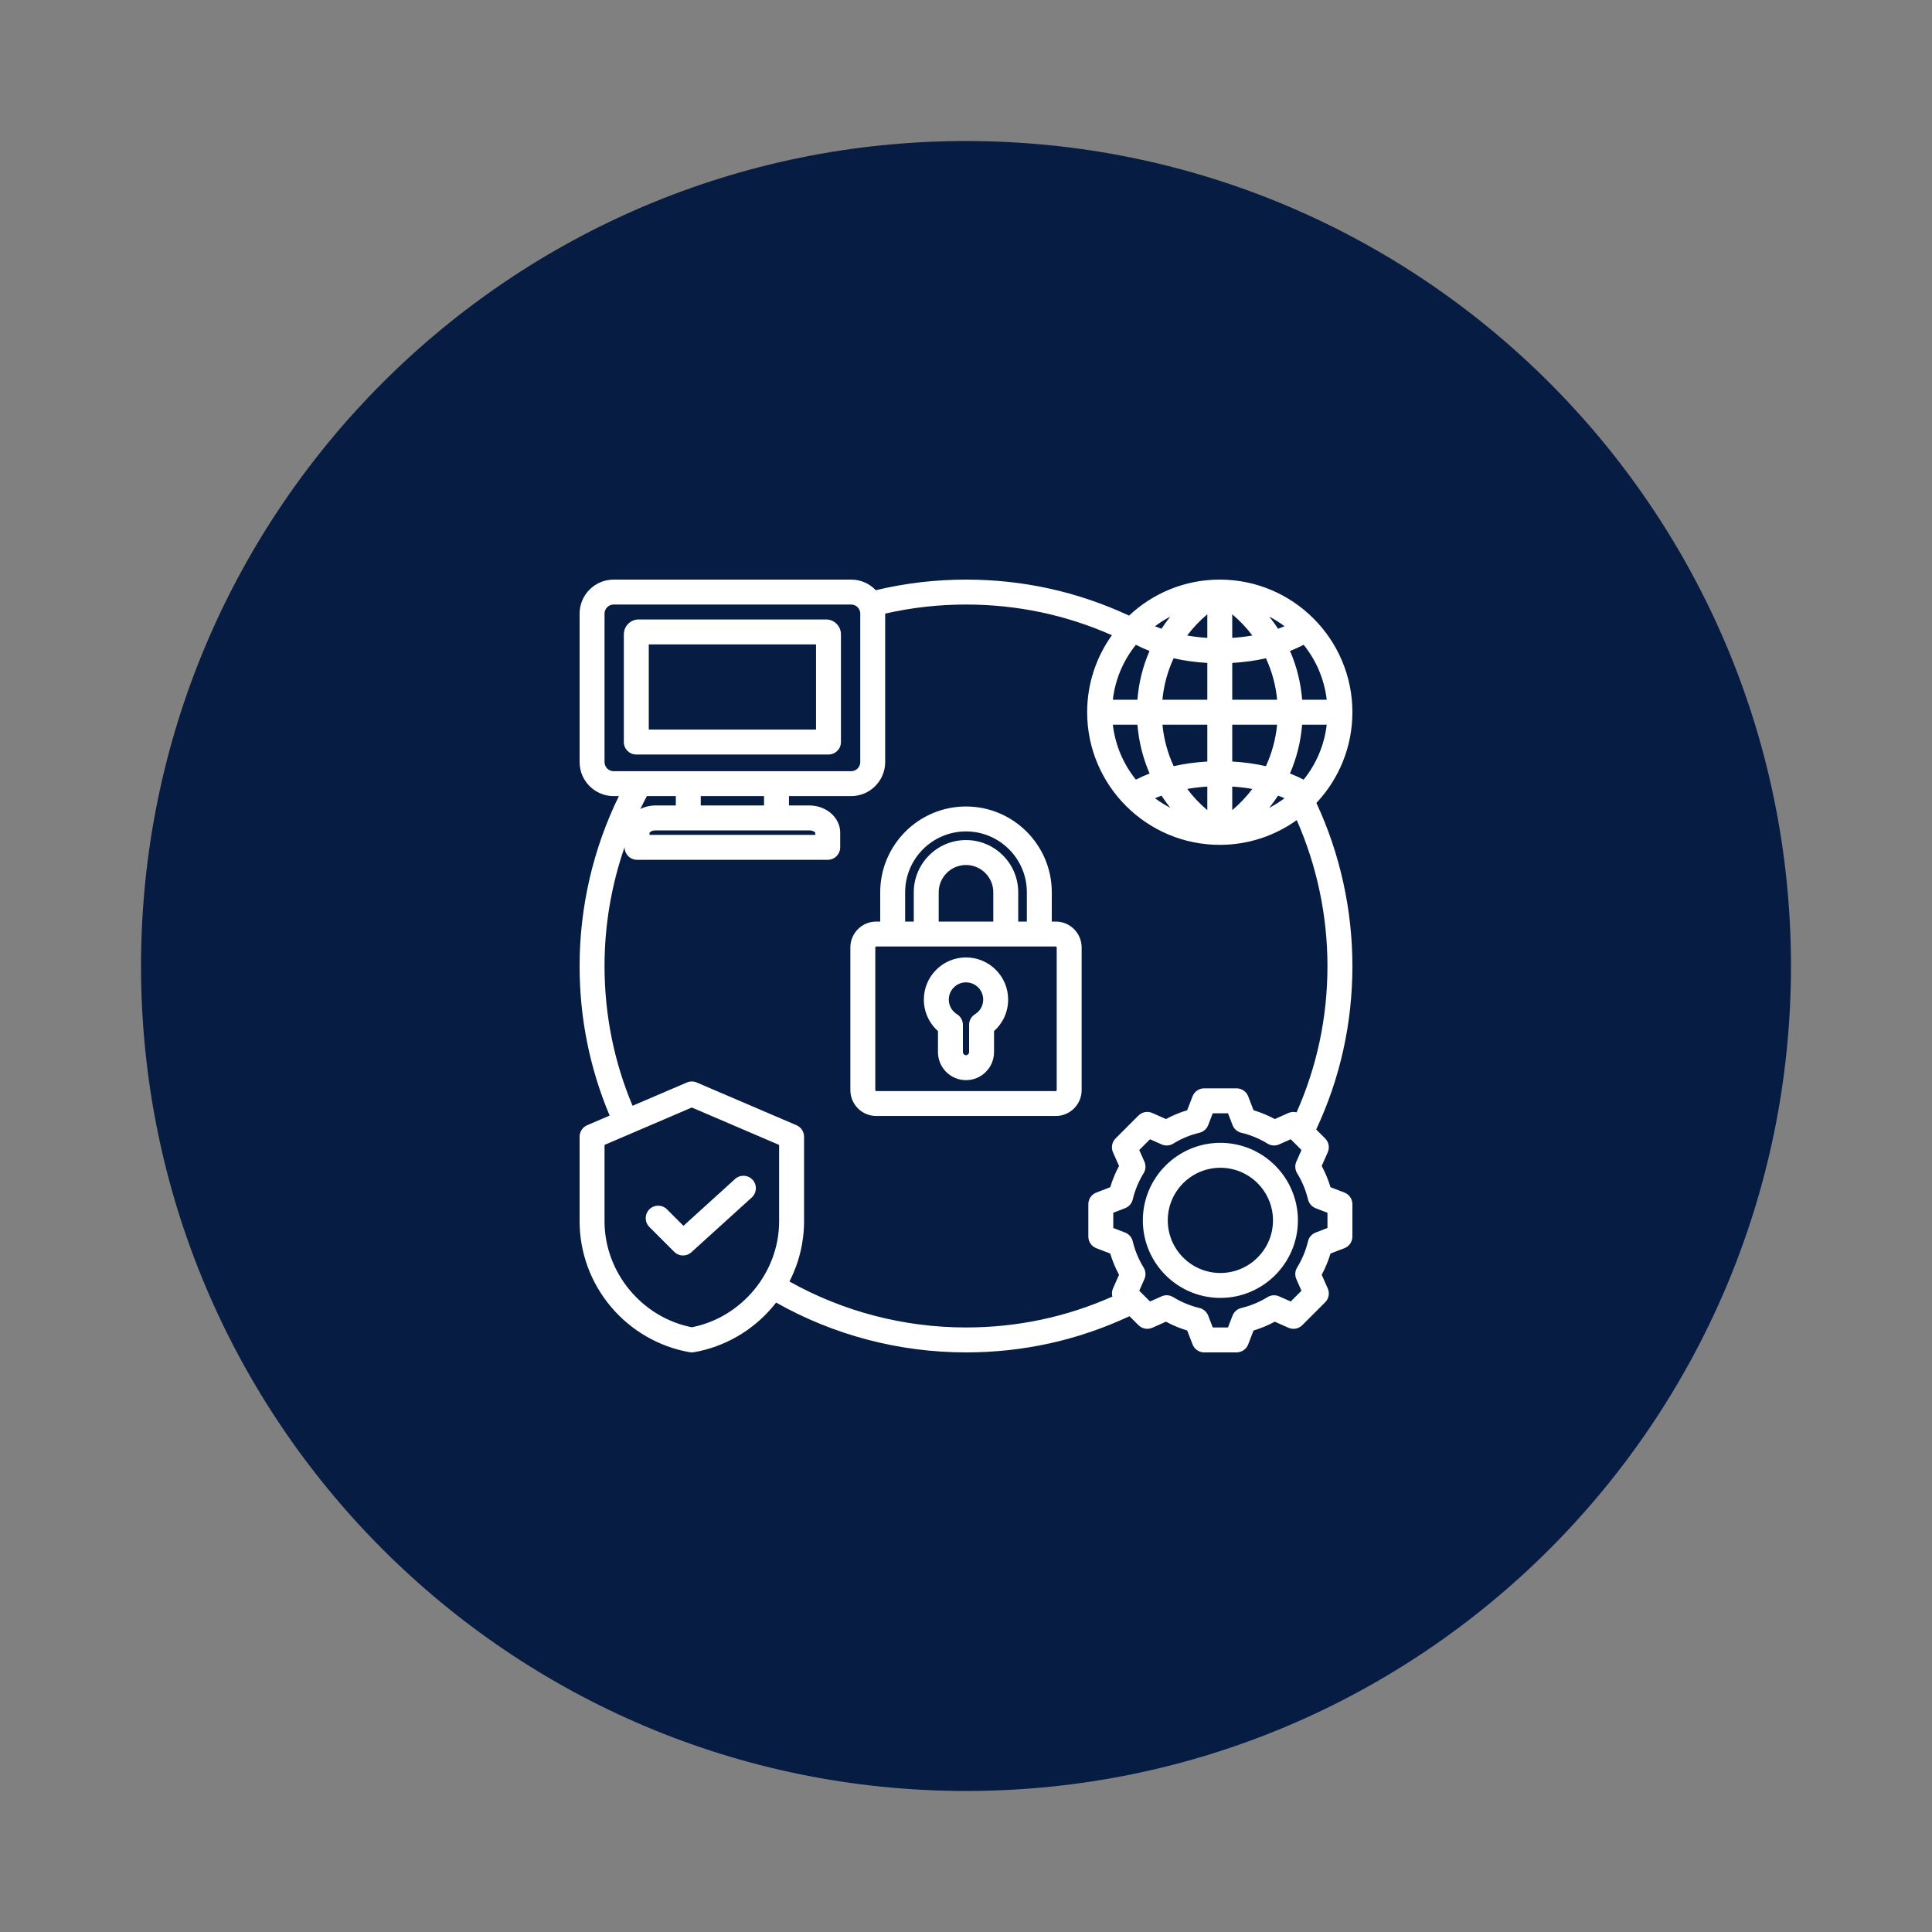
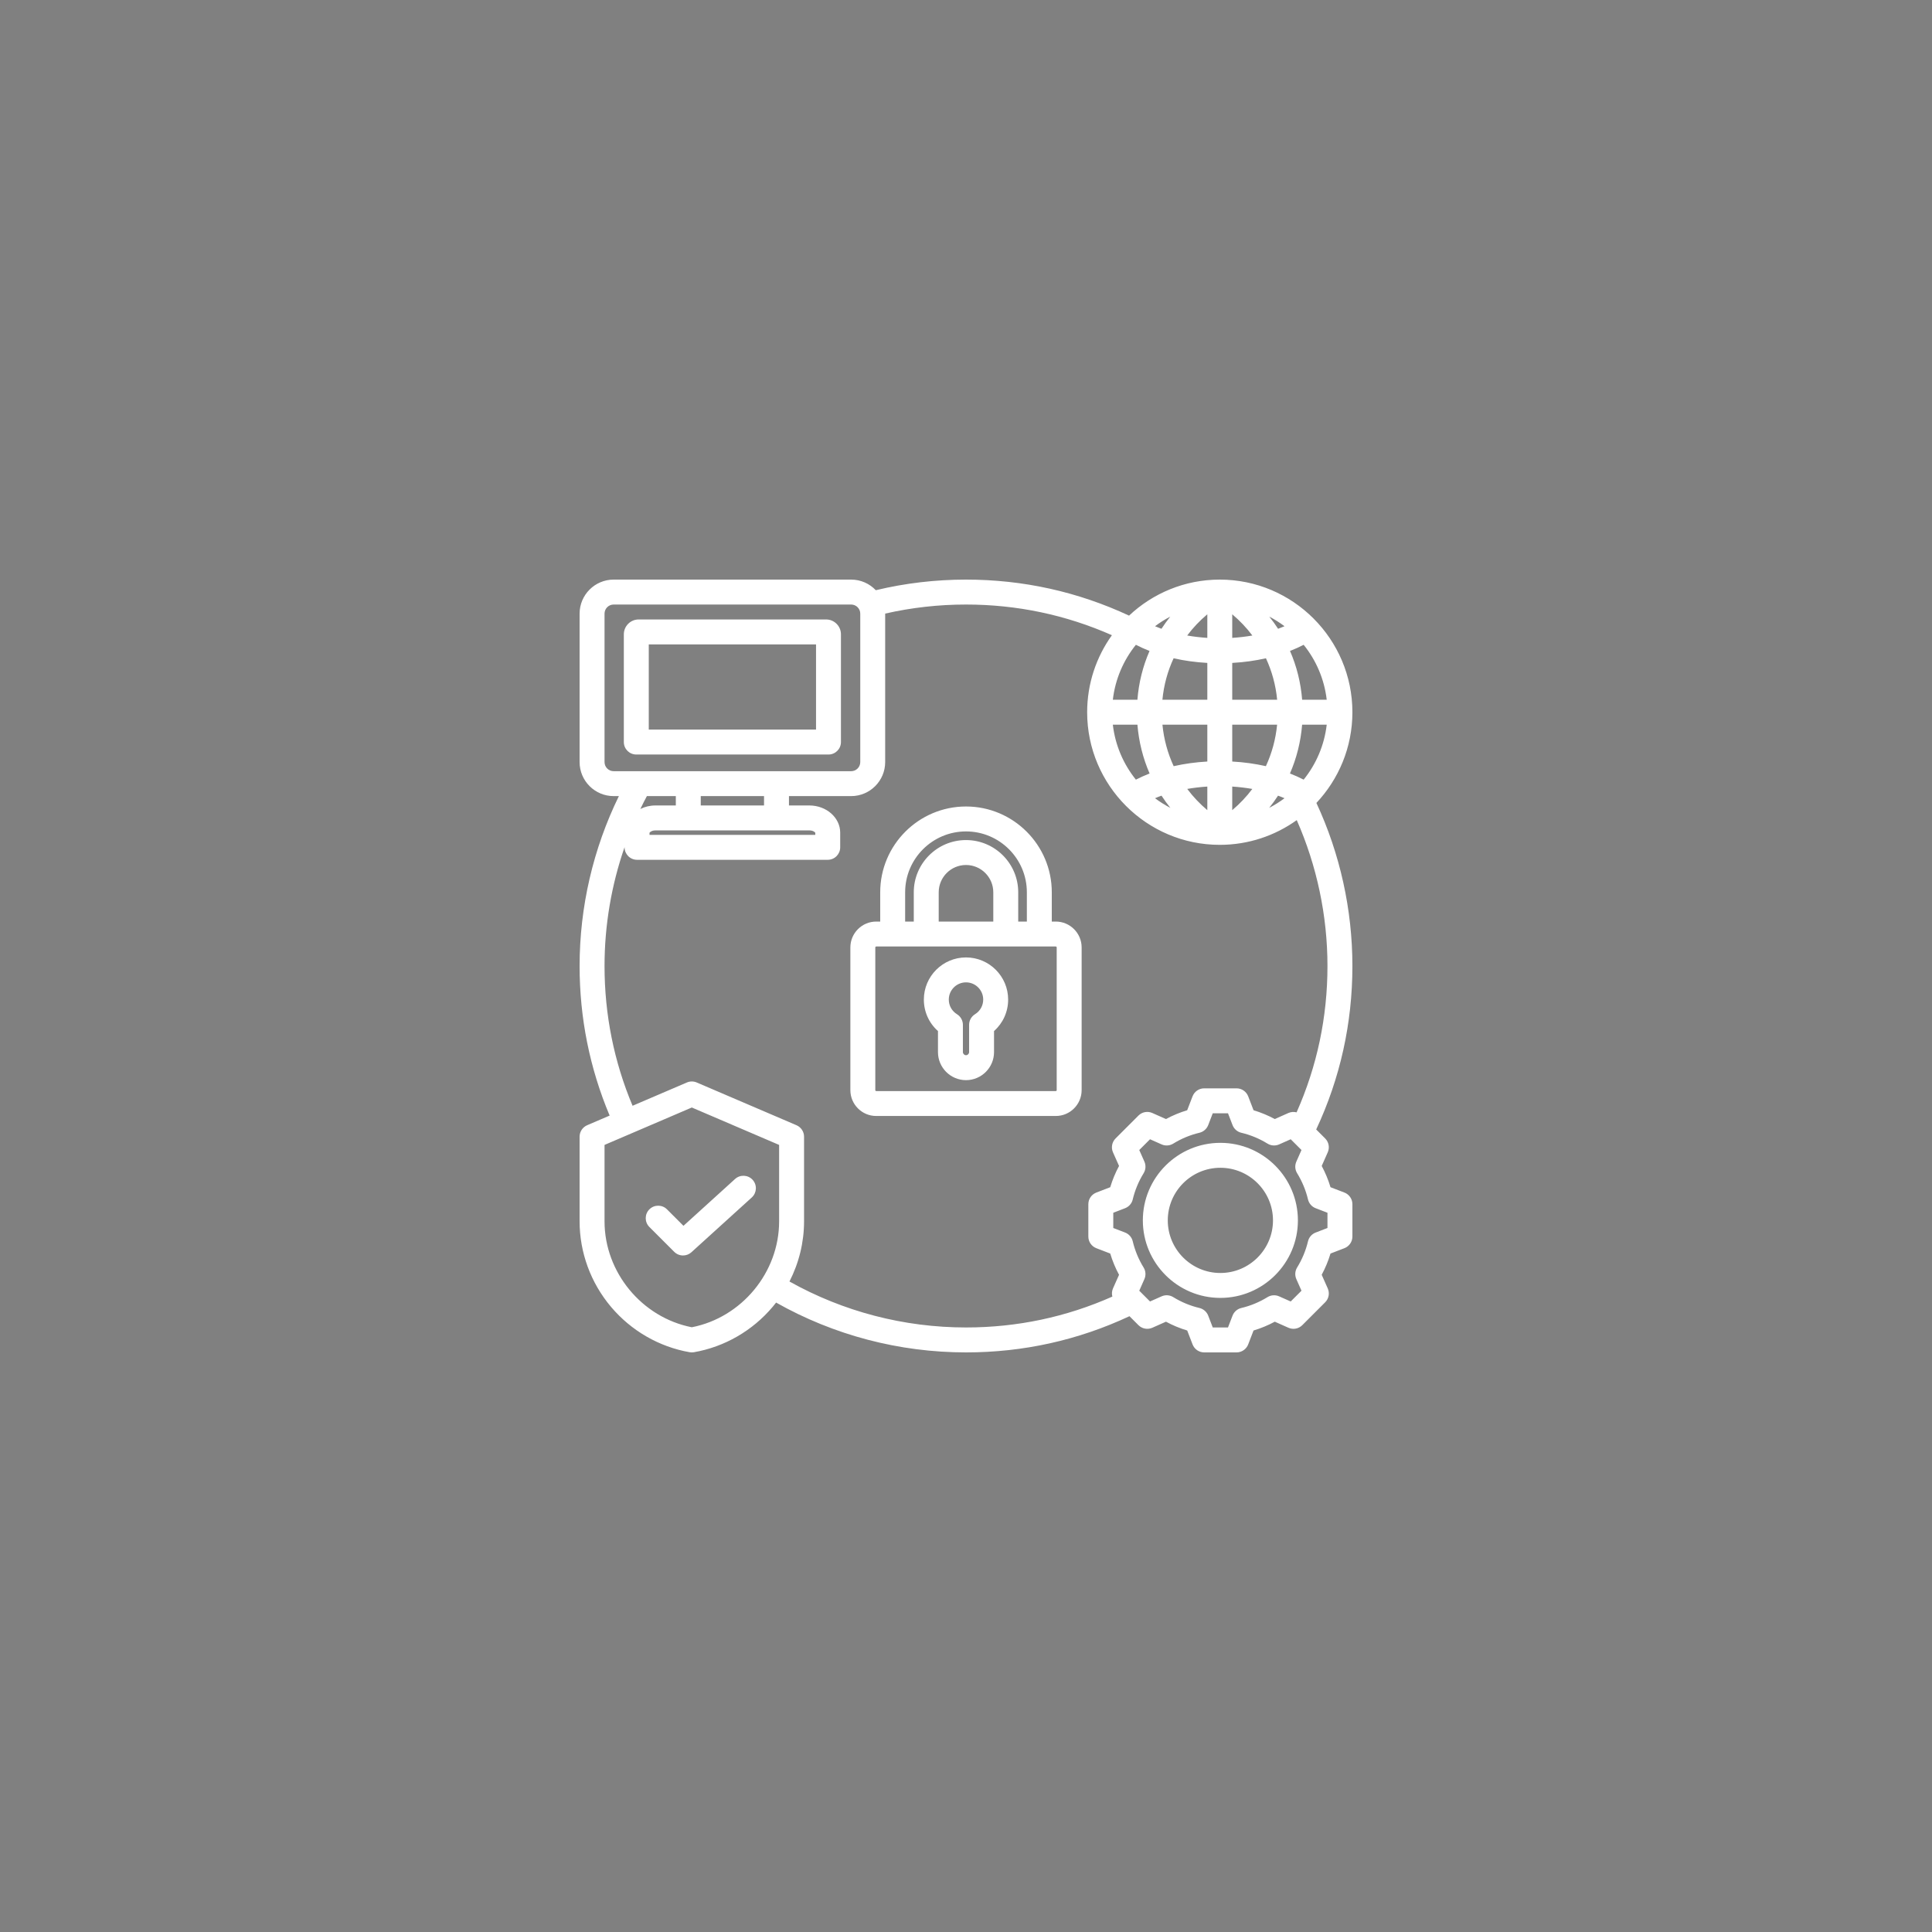
<svg xmlns="http://www.w3.org/2000/svg" width="500" viewBox="0 0 375 375" height="500" preserveAspectRatio="xMidYMid meet">
  <rect x="0" y="0" width="375" height="375" fill="#808080" stroke="none" />
  <defs>
    <clipPath id="e45a6deeb0">
      <path d="M 27.375 27.375 L 347.625 27.375 L 347.625 347.625 L 27.375 347.625 Z M 27.375 27.375 " clip-rule="nonzero" />
    </clipPath>
    <clipPath id="a3083758ae">
-       <path d="M 187.5 27.375 C 99.066 27.375 27.375 99.066 27.375 187.5 C 27.375 275.934 99.066 347.625 187.5 347.625 C 275.934 347.625 347.625 275.934 347.625 187.5 C 347.625 99.066 275.934 27.375 187.5 27.375 Z M 187.5 27.375 " clip-rule="nonzero" />
-     </clipPath>
+       </clipPath>
    <clipPath id="5d782a02eb">
      <path d="M 112.5 112.5 L 262.5 112.5 L 262.5 262.5 L 112.5 262.5 Z M 112.5 112.5 " clip-rule="nonzero" />
    </clipPath>
  </defs>
  <g clip-path="url(#e45a6deeb0)">
    <g clip-path="url(#a3083758ae)">
      <path fill="#071c42" d="M 27.375 27.375 L 347.625 27.375 L 347.625 347.625 L 27.375 347.625 Z M 27.375 27.375 " fill-opacity="1" fill-rule="nonzero" />
    </g>
  </g>
  <g clip-path="url(#5d782a02eb)">
    <path fill="#ffffff" d="M 255.512 155.852 C 259.84 151.242 262.5 145.051 262.5 138.242 C 262.5 124.047 250.953 112.5 236.758 112.5 C 229.949 112.5 223.754 115.16 219.148 119.492 C 209.207 114.855 198.57 112.5 187.5 112.5 C 181.582 112.5 175.699 113.191 169.992 114.559 C 168.789 113.293 167.09 112.5 165.207 112.5 L 119.105 112.5 C 115.465 112.5 112.5 115.465 112.5 119.105 L 112.5 147.918 C 112.5 151.562 115.465 154.523 119.105 154.523 L 120.125 154.523 C 115.129 164.734 112.5 176.051 112.5 187.5 C 112.5 197.59 114.465 207.344 118.332 216.535 L 113.965 218.406 C 113.078 218.789 112.5 219.664 112.5 220.629 L 112.5 237.062 C 112.5 243.105 114.664 249 118.594 253.656 C 122.512 258.301 127.934 261.43 133.867 262.465 C 134.004 262.488 134.145 262.5 134.281 262.5 C 134.422 262.5 134.559 262.488 134.699 262.465 C 140.629 261.43 146.055 258.301 149.973 253.656 C 150.199 253.387 150.422 253.109 150.641 252.828 C 161.848 259.16 174.539 262.5 187.5 262.5 C 198.609 262.5 209.273 260.133 219.23 255.473 L 220.973 257.215 C 221.68 257.922 222.754 258.121 223.668 257.715 L 226.312 256.539 C 227.629 257.25 229.008 257.82 230.438 258.25 L 231.477 260.949 C 231.836 261.883 232.73 262.5 233.734 262.5 L 240.016 262.5 C 241.016 262.5 241.914 261.883 242.273 260.949 L 243.312 258.25 C 244.742 257.82 246.121 257.25 247.438 256.539 L 250.082 257.715 C 250.996 258.121 252.066 257.922 252.773 257.215 L 257.215 252.773 C 257.922 252.066 258.121 250.996 257.715 250.082 L 256.539 247.434 C 257.25 246.117 257.82 244.738 258.25 243.312 L 260.949 242.273 C 261.883 241.914 262.5 241.016 262.5 240.016 L 262.5 233.73 C 262.5 232.73 261.883 231.836 260.949 231.473 L 258.25 230.438 C 257.82 229.008 257.25 227.625 256.543 226.309 L 257.715 223.664 C 258.121 222.75 257.922 221.68 257.215 220.973 L 255.473 219.23 C 260.133 209.273 262.5 198.609 262.5 187.5 C 262.5 176.559 260.094 165.703 255.512 155.852 Z M 220.473 125.156 C 221.316 125.59 222.203 125.988 223.125 126.348 C 221.832 129.312 221.027 132.508 220.77 135.824 L 216 135.824 C 216.465 131.812 218.066 128.148 220.473 125.156 Z M 257.516 140.66 C 257.051 144.672 255.449 148.336 253.039 151.328 C 252.195 150.891 251.305 150.496 250.379 150.133 C 251.668 147.172 252.473 143.98 252.742 140.66 Z M 245.707 148.711 C 243.633 148.242 241.441 147.938 239.176 147.812 L 239.176 140.66 L 247.887 140.66 C 247.613 143.492 246.867 146.203 245.707 148.711 Z M 234.34 123.812 C 233.016 123.727 231.707 123.574 230.434 123.352 C 231.562 121.848 232.867 120.469 234.34 119.234 Z M 234.34 128.672 L 234.34 135.824 L 225.621 135.824 C 225.891 132.996 226.633 130.281 227.797 127.77 C 229.871 128.242 232.066 128.547 234.34 128.672 Z M 234.34 140.66 L 234.34 147.812 C 232.07 147.941 229.883 148.242 227.809 148.715 C 226.648 146.203 225.902 143.492 225.629 140.664 L 234.34 140.664 Z M 234.34 152.672 L 234.34 157.25 C 232.875 156.016 231.57 154.637 230.441 153.129 C 231.715 152.91 233.02 152.758 234.34 152.672 Z M 239.176 157.25 L 239.176 152.672 C 240.496 152.758 241.801 152.91 243.074 153.133 C 241.945 154.637 240.641 156.016 239.176 157.25 Z M 239.176 135.824 L 239.176 128.672 C 241.449 128.547 243.645 128.238 245.719 127.77 C 246.883 130.281 247.625 132.996 247.895 135.824 Z M 239.176 123.812 L 239.176 119.234 C 240.645 120.469 241.953 121.848 243.082 123.352 C 241.809 123.574 240.5 123.727 239.176 123.812 Z M 246.367 119.688 C 247.406 120.227 248.398 120.852 249.324 121.551 C 248.918 121.723 248.504 121.891 248.078 122.047 C 247.547 121.234 246.977 120.445 246.367 119.688 Z M 225.438 122.047 C 225.012 121.891 224.598 121.723 224.191 121.551 C 225.117 120.852 226.109 120.227 227.148 119.688 C 226.539 120.445 225.969 121.234 225.438 122.047 Z M 220.773 140.66 C 221.043 143.98 221.848 147.172 223.137 150.133 C 222.211 150.496 221.32 150.891 220.473 151.328 C 218.066 148.336 216.465 144.672 216 140.66 Z M 225.449 154.438 C 225.98 155.254 226.555 156.043 227.164 156.805 C 226.121 156.262 225.125 155.637 224.191 154.934 C 224.602 154.758 225.02 154.59 225.449 154.438 Z M 248.066 154.438 C 248.496 154.59 248.914 154.758 249.324 154.934 C 248.391 155.637 247.395 156.262 246.348 156.805 C 246.961 156.043 247.535 155.254 248.066 154.438 Z M 257.516 135.824 L 252.746 135.824 C 252.484 132.508 251.684 129.312 250.391 126.348 C 251.312 125.988 252.199 125.59 253.039 125.156 C 255.449 128.148 257.051 131.812 257.516 135.824 Z M 117.34 147.918 L 117.34 119.105 C 117.34 118.133 118.133 117.34 119.105 117.34 L 165.207 117.34 C 166.184 117.34 166.977 118.133 166.977 119.105 L 166.977 147.918 C 166.977 148.895 166.184 149.688 165.207 149.688 L 119.105 149.688 C 118.133 149.688 117.34 148.895 117.34 147.918 Z M 157.094 161.18 C 157.762 161.18 158.176 161.496 158.246 161.637 L 158.246 162.047 L 126.07 162.047 L 126.07 161.637 C 126.141 161.496 126.555 161.18 127.223 161.18 Z M 136.016 156.34 L 136.016 154.523 L 148.297 154.523 L 148.297 156.34 Z M 131.176 154.523 L 131.176 156.34 L 127.223 156.34 C 126.156 156.34 125.16 156.59 124.293 157.02 C 124.695 156.18 125.117 155.348 125.559 154.523 Z M 134.281 257.621 C 124.594 255.723 117.34 246.961 117.34 237.062 L 117.34 222.227 L 134.281 214.965 L 151.227 222.227 L 151.227 237.062 C 151.227 246.961 143.973 255.723 134.281 257.621 Z M 153.234 248.738 C 155.078 245.137 156.066 241.137 156.066 237.062 L 156.066 220.629 C 156.066 219.664 155.488 218.789 154.598 218.406 L 135.234 210.109 C 134.625 209.848 133.938 209.848 133.328 210.109 L 122.781 214.629 C 119.172 206.043 117.34 196.93 117.34 187.5 C 117.34 179.621 118.668 171.805 121.23 164.426 L 121.23 164.465 C 121.23 165.801 122.316 166.887 123.652 166.887 L 160.664 166.887 C 162 166.887 163.082 165.801 163.082 164.465 L 163.082 161.613 C 163.082 158.703 160.395 156.34 157.094 156.34 L 153.137 156.34 L 153.137 154.523 L 165.207 154.523 C 168.852 154.523 171.812 151.559 171.812 147.918 L 171.812 119.105 C 171.812 119.105 171.812 119.102 171.812 119.098 C 176.934 117.93 182.199 117.34 187.5 117.34 C 197.383 117.34 206.895 119.344 215.82 123.293 C 212.801 127.512 211.016 132.672 211.016 138.242 C 211.016 152.438 222.562 163.984 236.758 163.984 C 242.328 163.984 247.484 162.203 251.699 159.184 C 255.605 168.055 257.66 177.738 257.66 187.5 C 257.66 197.422 255.641 206.961 251.668 215.906 C 251.148 215.773 250.59 215.805 250.082 216.031 L 247.434 217.207 C 246.121 216.5 244.738 215.926 243.312 215.496 L 242.273 212.797 C 241.914 211.863 241.016 211.246 240.016 211.246 L 233.73 211.246 C 232.73 211.246 231.836 211.863 231.473 212.797 L 230.434 215.496 C 229.008 215.926 227.629 216.5 226.312 217.207 L 223.664 216.031 C 222.75 215.625 221.68 215.824 220.973 216.531 L 216.531 220.973 C 215.824 221.684 215.625 222.754 216.031 223.668 L 217.207 226.312 C 216.496 227.629 215.926 229.008 215.496 230.438 L 212.797 231.477 C 211.863 231.836 211.246 232.73 211.246 233.734 L 211.246 240.016 C 211.246 241.016 211.863 241.914 212.797 242.273 L 215.496 243.312 C 215.926 244.742 216.496 246.121 217.207 247.438 L 216.031 250.082 C 215.805 250.594 215.773 251.148 215.906 251.668 C 206.961 255.641 197.422 257.66 187.5 257.66 C 175.457 257.66 163.664 254.582 153.234 248.738 Z M 257.66 235.395 L 257.66 238.352 L 255.367 239.238 C 254.621 239.523 254.066 240.16 253.883 240.934 C 253.453 242.73 252.742 244.445 251.77 246.023 C 251.352 246.703 251.297 247.547 251.621 248.277 L 252.617 250.527 L 250.527 252.617 L 248.277 251.621 C 247.547 251.297 246.707 251.352 246.027 251.77 C 244.449 252.742 242.734 253.453 240.934 253.883 C 240.156 254.066 239.523 254.621 239.234 255.367 L 238.352 257.66 L 235.395 257.66 L 234.512 255.363 C 234.223 254.621 233.59 254.066 232.812 253.879 C 231.016 253.453 229.301 252.742 227.723 251.77 C 227.043 251.352 226.199 251.293 225.469 251.617 L 223.219 252.617 L 221.129 250.527 L 222.125 248.277 C 222.449 247.547 222.395 246.707 221.977 246.027 C 221.004 244.449 220.293 242.734 219.863 240.934 C 219.68 240.156 219.125 239.523 218.379 239.234 L 216.086 238.352 L 216.086 235.395 L 218.379 234.512 C 219.125 234.223 219.68 233.59 219.863 232.812 C 220.293 231.012 221.004 229.301 221.977 227.723 C 222.395 227.043 222.449 226.199 222.129 225.469 L 221.129 223.219 L 223.219 221.129 L 225.469 222.129 C 226.199 222.453 227.043 222.395 227.723 221.977 C 229.301 221.004 231.012 220.293 232.812 219.867 C 233.59 219.68 234.223 219.125 234.512 218.383 L 235.395 216.086 L 238.352 216.086 L 239.238 218.383 C 239.523 219.125 240.156 219.68 240.934 219.867 C 242.734 220.293 244.445 221.004 246.027 221.977 C 246.703 222.395 247.547 222.453 248.277 222.129 L 250.527 221.129 L 252.617 223.219 L 251.621 225.469 C 251.297 226.199 251.352 227.039 251.77 227.719 C 252.742 229.301 253.453 231.012 253.883 232.812 C 254.066 233.59 254.621 234.223 255.367 234.512 Z M 236.875 221.824 C 228.574 221.824 221.824 228.574 221.824 236.875 C 221.824 245.172 228.574 251.922 236.875 251.922 C 245.172 251.922 251.922 245.172 251.922 236.875 C 251.922 228.574 245.172 221.824 236.875 221.824 Z M 236.875 247.086 C 231.242 247.086 226.664 242.504 226.664 236.875 C 226.664 231.242 231.242 226.664 236.875 226.664 C 242.504 226.664 247.086 231.242 247.086 236.875 C 247.086 242.504 242.504 247.086 236.875 247.086 Z M 160.352 120.238 L 123.961 120.238 C 122.375 120.238 121.086 121.531 121.086 123.125 L 121.086 144.035 C 121.086 145.371 122.168 146.453 123.508 146.453 L 160.809 146.453 C 162.145 146.453 163.227 145.371 163.227 144.035 L 163.227 123.125 C 163.227 121.531 161.938 120.238 160.352 120.238 Z M 158.391 141.613 L 125.926 141.613 L 125.926 125.078 L 158.391 125.078 Z M 146.09 229.008 C 146.984 229.996 146.91 231.527 145.922 232.426 L 134.203 243.059 C 133.742 243.48 133.16 243.688 132.578 243.688 C 131.957 243.688 131.34 243.449 130.867 242.98 L 126.043 238.156 C 125.098 237.211 125.098 235.68 126.043 234.734 C 126.988 233.789 128.52 233.789 129.465 234.734 L 132.66 237.93 L 142.672 228.844 C 143.66 227.945 145.191 228.02 146.09 229.008 Z M 204.926 178.875 L 204.152 178.875 L 204.152 173.191 C 204.152 164.012 196.684 156.539 187.5 156.539 C 178.316 156.539 170.848 164.012 170.848 173.191 L 170.848 178.875 L 170.074 178.875 C 167.305 178.875 165.055 181.129 165.055 183.895 L 165.055 211.594 C 165.055 214.363 167.305 216.613 170.074 216.613 L 204.926 216.613 C 207.695 216.613 209.945 214.363 209.945 211.594 L 209.945 183.895 C 209.945 181.129 207.695 178.875 204.926 178.875 Z M 175.688 173.191 C 175.688 166.68 180.984 161.379 187.5 161.379 C 194.016 161.379 199.312 166.68 199.312 173.191 L 199.312 178.875 L 197.637 178.875 L 197.637 173.191 C 197.637 167.605 193.09 163.055 187.5 163.055 C 181.91 163.055 177.363 167.605 177.363 173.191 L 177.363 178.875 L 175.688 178.875 Z M 182.203 178.875 L 182.203 173.191 C 182.203 170.273 184.578 167.895 187.5 167.895 C 190.422 167.895 192.797 170.273 192.797 173.191 L 192.797 178.875 Z M 205.105 211.594 C 205.105 211.691 205.023 211.777 204.926 211.777 L 170.074 211.777 C 169.977 211.777 169.895 211.691 169.895 211.594 L 169.895 183.895 C 169.895 183.801 169.977 183.715 170.074 183.715 L 204.926 183.715 C 205.023 183.715 205.105 183.801 205.105 183.895 Z M 187.5 185.836 C 182.988 185.836 179.32 189.504 179.32 194.016 C 179.32 196.391 180.324 198.586 182.059 200.125 L 182.059 204.215 C 182.059 207.215 184.5 209.656 187.5 209.656 C 190.5 209.656 192.941 207.215 192.941 204.215 L 192.941 200.125 C 194.676 198.586 195.68 196.391 195.68 194.016 C 195.68 189.504 192.012 185.836 187.5 185.836 Z M 189.25 196.859 C 188.535 197.301 188.102 198.082 188.102 198.918 L 188.102 204.215 C 188.102 204.539 187.828 204.816 187.5 204.816 C 187.172 204.816 186.898 204.539 186.898 204.215 L 186.898 198.918 C 186.898 198.082 186.465 197.301 185.75 196.859 C 184.754 196.246 184.16 195.184 184.16 194.016 C 184.16 192.172 185.66 190.676 187.5 190.676 C 189.344 190.676 190.84 192.172 190.84 194.016 C 190.84 195.184 190.246 196.246 189.25 196.859 Z M 189.25 196.859 " fill-opacity="1" fill-rule="nonzero" />
  </g>
</svg>